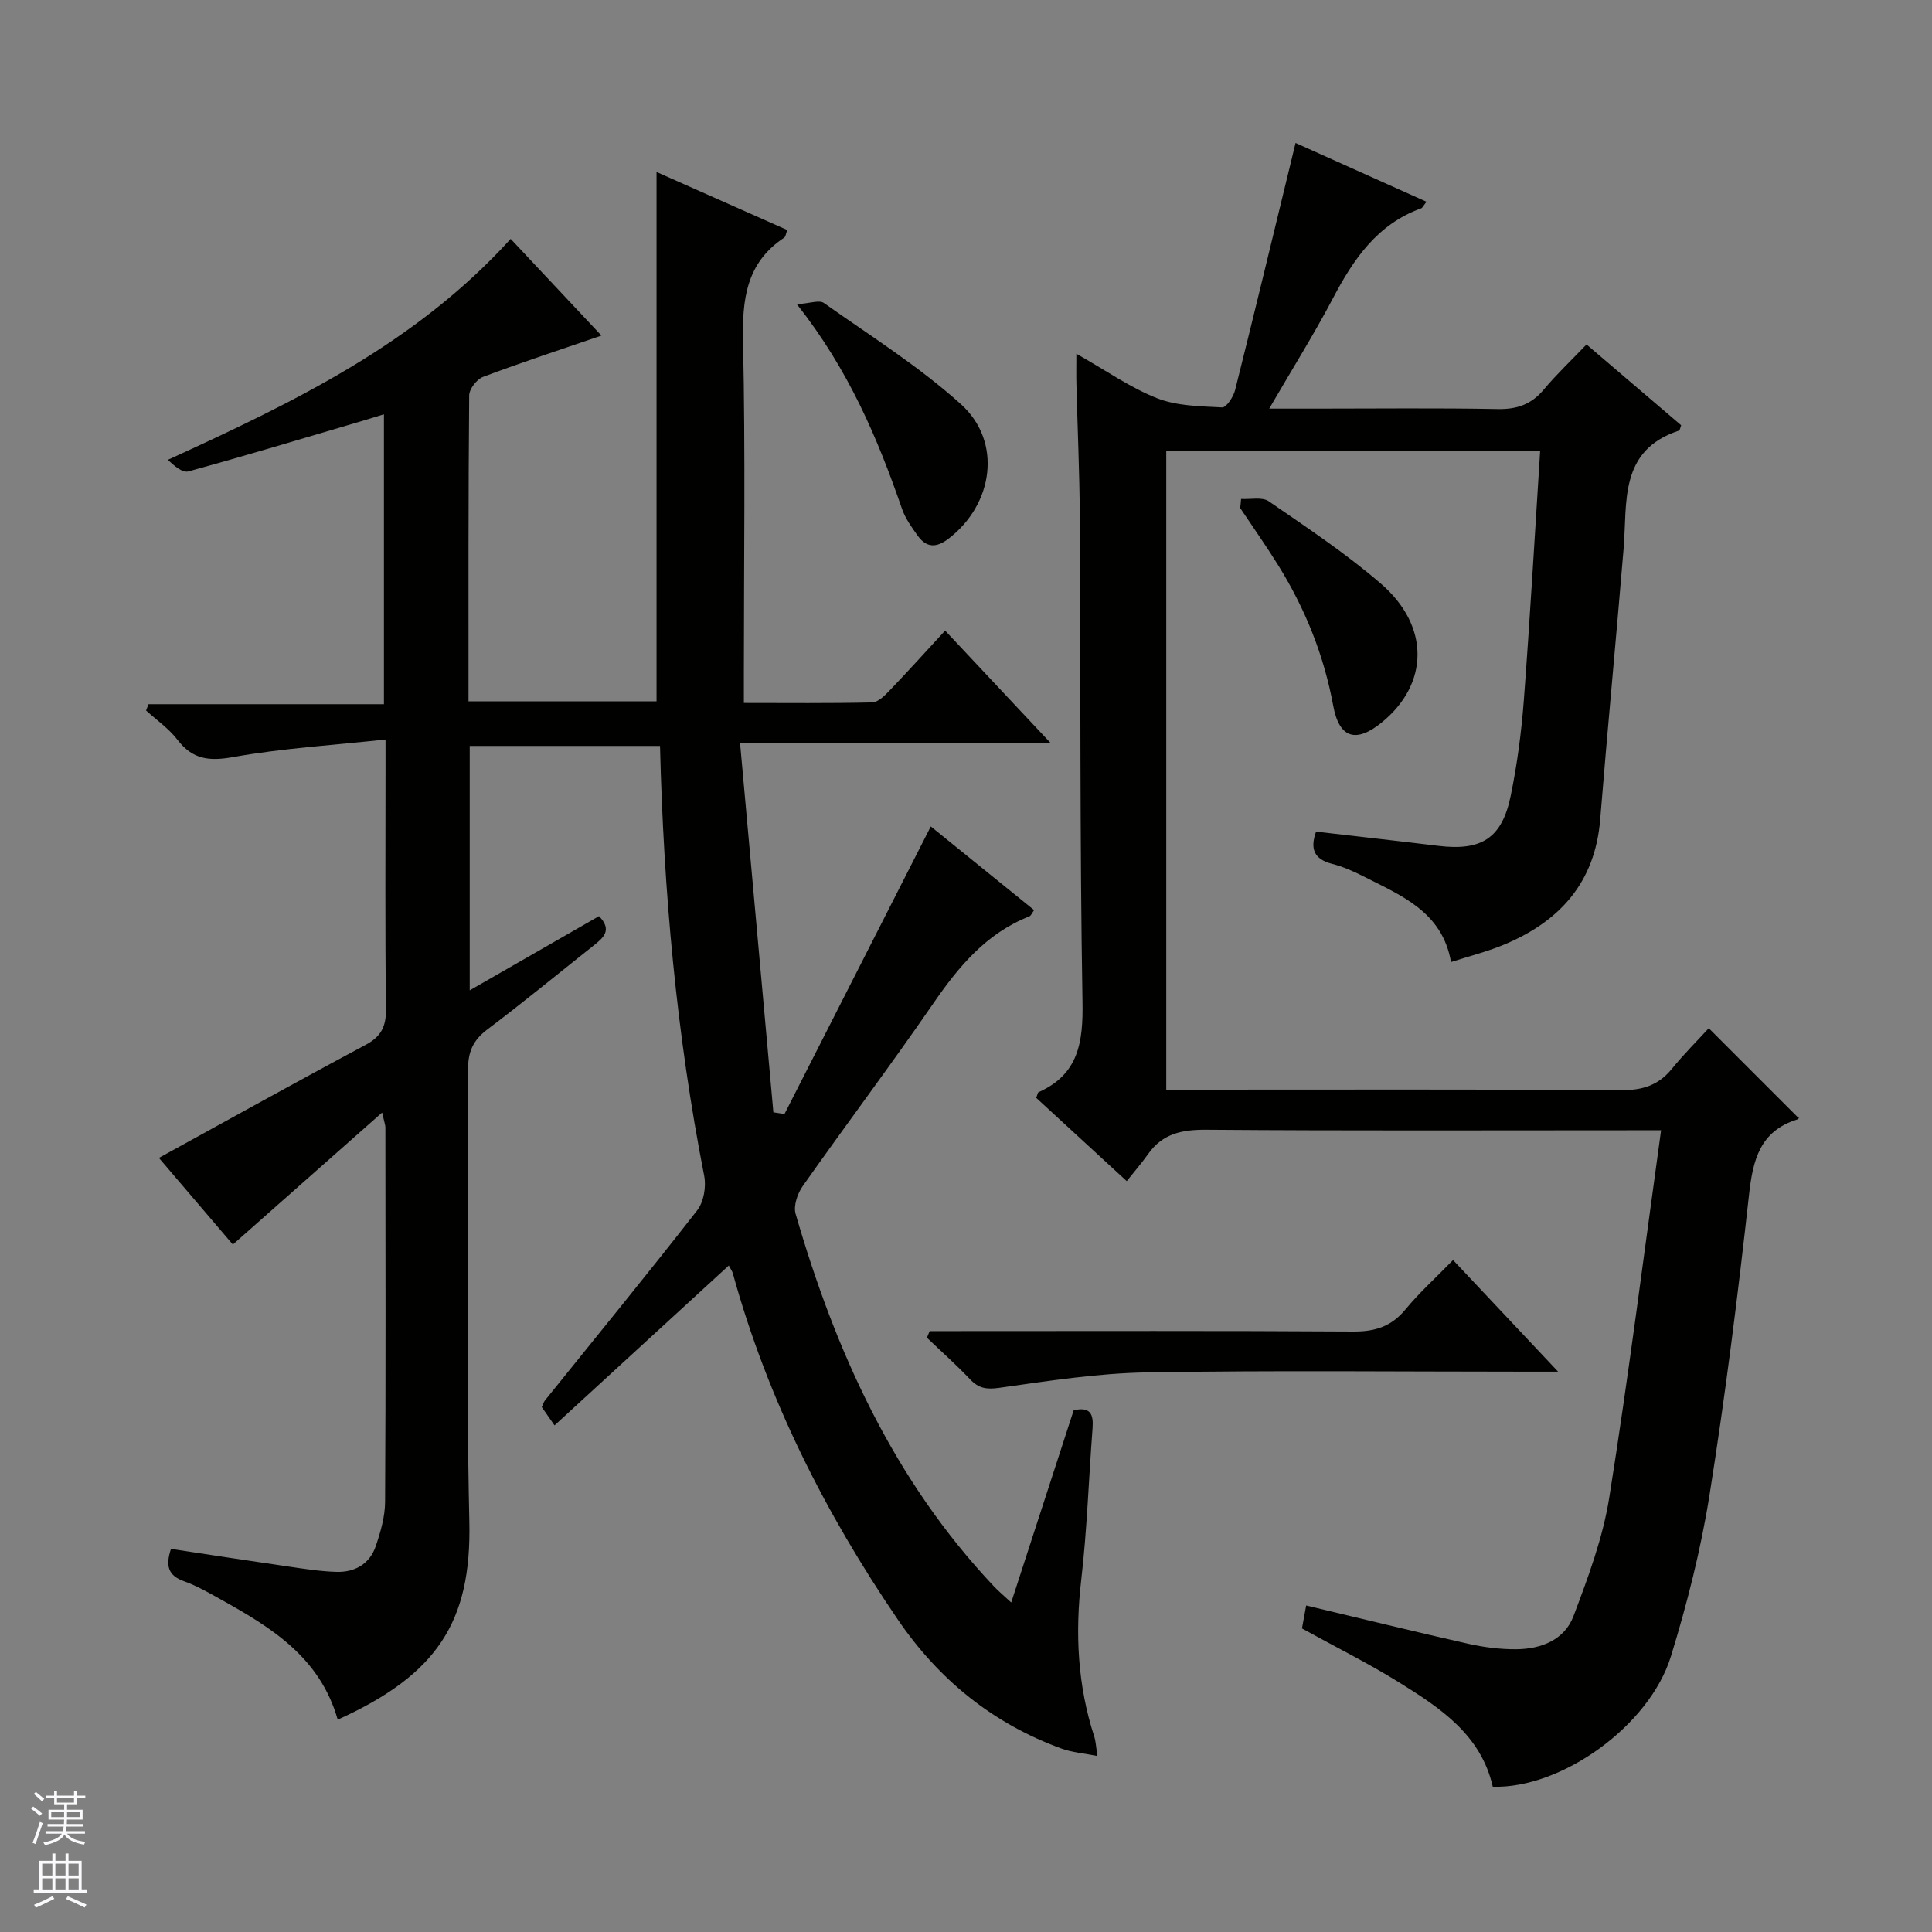
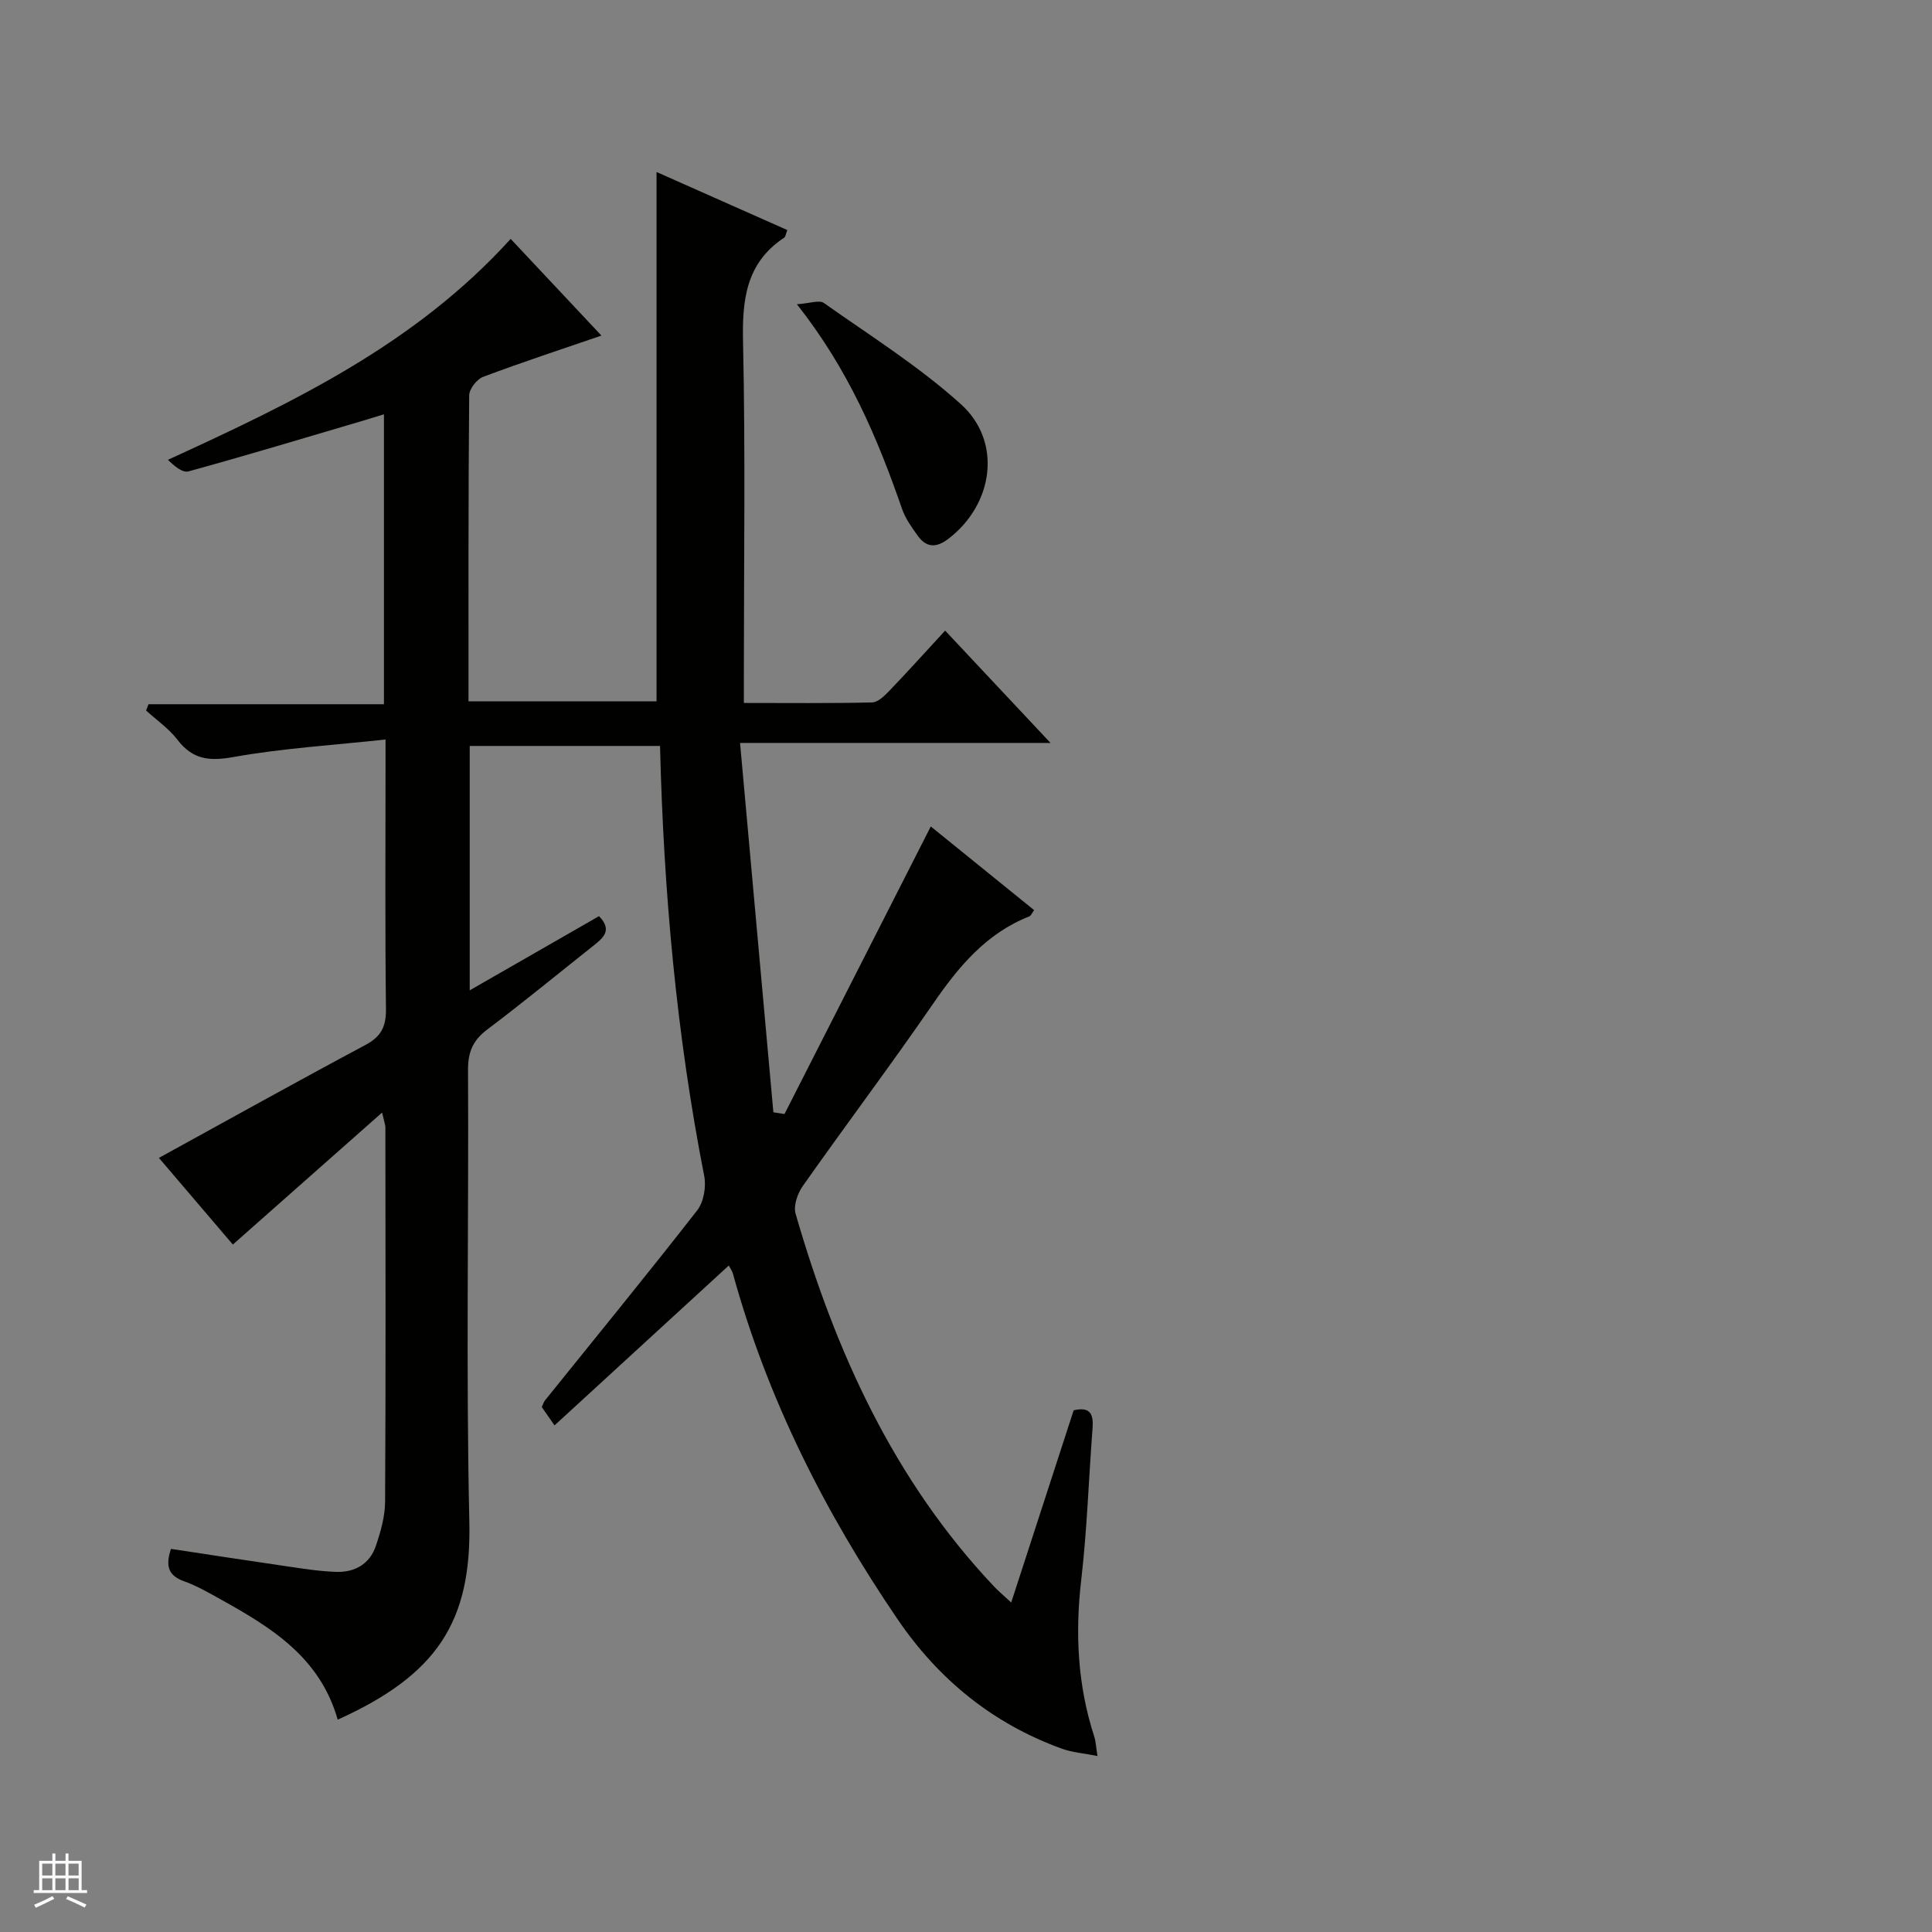
<svg xmlns="http://www.w3.org/2000/svg" enable-background="new 0 0 400 400" viewBox="0 0 400 400">
  <rect x="0" y="0" width="400" height="400" fill="#808080" stroke="none" />
  <g fill="#010100">
    <path d="m69.92 356.04c-3.67-12.92-13.76-19.09-24.2-24.89-2.47-1.37-4.95-2.82-7.59-3.76-3.26-1.15-3.93-3.13-2.73-6.71 8.07 1.22 16.2 2.48 24.34 3.66 3.29.48 6.59 1 9.9 1.1 3.83.12 6.91-1.64 8.17-5.36 1-2.95 1.91-6.11 1.92-9.19.15-25.83.08-51.66.06-77.49 0-.46-.19-.91-.68-3.06-10.64 9.41-20.61 18.23-30.9 27.33-4.93-5.77-10.24-12-15.31-17.94 14.51-7.97 28.56-15.8 42.74-23.37 3.25-1.73 4.31-3.79 4.27-7.42-.2-16.49-.09-32.99-.09-49.49 0-1.63 0-3.26 0-6.34-10.94 1.18-21.34 1.81-31.52 3.63-5 .89-8.41.52-11.55-3.57-1.78-2.32-4.31-4.07-6.51-6.07.17-.43.34-.86.51-1.3h48.74c0-20.35 0-39.92 0-60.02-1.63.5-3.15.97-4.67 1.42-11.92 3.51-23.83 7.11-35.81 10.4-1.23.34-2.95-1.14-4.24-2.4 26.02-11.93 51.2-23.95 70.96-45.74 6.57 7 12.97 13.82 18.79 20.02-8.19 2.81-16.42 5.51-24.51 8.55-1.3.49-2.86 2.51-2.87 3.84-.19 20.98-.14 41.97-.14 63.34h38.93c0-36.57 0-72.81 0-109.6 8.72 3.87 17.81 7.91 27.07 12.02-.31.79-.35 1.38-.65 1.58-7.93 5.25-8.71 12.89-8.51 21.68.5 22.82.17 45.66.17 68.48v6.17c9.03 0 17.8.1 26.56-.11 1.22-.03 2.58-1.39 3.58-2.43 3.79-3.95 7.45-8.01 11.53-12.44 7.56 8.06 14.34 15.28 21.82 23.26-21.55 0-42.23 0-64.28 0 2.34 25.95 4.62 51.21 6.9 76.47.77.12 1.54.24 2.3.36 10.05-19.76 20.1-39.51 30.29-59.54 6.94 5.62 14.14 11.45 21.39 17.32-.41.55-.62 1.15-1 1.3-8.92 3.52-14.63 10.4-19.9 18.06-8.77 12.74-18.08 25.11-26.99 37.76-1.09 1.54-1.97 4.09-1.49 5.75 8.27 28.58 20.33 55.19 41.07 77.15.9.96 1.92 1.8 3.57 3.33 4.43-13.62 8.69-26.72 12.93-39.79 3.51-.83 4.13.87 3.91 3.74-.8 10.44-1.13 20.94-2.34 31.34-1.29 11.09-.76 21.87 2.7 32.49.3.92.33 1.92.66 4-2.82-.56-5.22-.73-7.39-1.52-14.24-5.16-25.45-14.27-33.95-26.73-15.08-22.12-27.01-45.75-34.15-71.66-.12-.45-.43-.86-.84-1.64-12.06 11.07-23.99 22.01-36.08 33.1-1.12-1.61-1.87-2.68-2.64-3.79.25-.53.38-1.02.67-1.39 10.53-13.09 21.17-26.08 31.5-39.33 1.36-1.74 1.9-4.9 1.46-7.13-5.74-29.26-8.4-58.83-9.15-89.03-13.1 0-26.12 0-39.4 0v50.6c9.12-5.24 17.96-10.31 26.77-15.36 2.85 2.92.85 4.52-1.19 6.14-7.3 5.79-14.51 11.72-21.95 17.33-2.96 2.23-4 4.65-3.98 8.37.16 31.16-.43 62.34.27 93.48.48 20.82-6.7 31.75-27.25 41.04z" />
-     <path d="m269.56 337.15c.29-1.57.58-3.15.87-4.75 11.45 2.72 22.51 5.44 33.62 7.94 3.22.72 6.58 1.14 9.87 1.12 5.12-.04 9.98-1.91 11.85-6.85 3.02-7.99 6.08-16.18 7.41-24.56 3.99-25.06 7.15-50.25 10.73-76.04-2.57 0-4.35 0-6.14 0-29.33 0-58.66.12-87.98-.11-5.04-.04-9.08.77-12.08 5.02-1.34 1.9-2.88 3.66-4.43 5.62-6.87-6.33-12.85-11.82-18.74-17.24.25-.63.29-1.09.49-1.18 8.28-3.69 9.23-10.33 9.09-18.65-.57-33.48-.37-66.98-.56-100.46-.05-9.15-.47-18.29-.7-27.44-.05-1.78-.01-3.56-.01-6.33 6.07 3.43 11.12 7.01 16.71 9.21 4.12 1.62 8.94 1.66 13.47 1.9.85.05 2.32-2.16 2.67-3.53 3.88-15.43 7.59-30.9 11.35-46.35.35-1.44.7-2.87 1.18-4.87 9.12 4.1 17.96 8.07 27.11 12.17-.6.75-.8 1.26-1.14 1.38-9.09 3.29-13.99 10.54-18.25 18.65-3.92 7.44-8.4 14.59-13.17 22.8h9.77c12.5 0 25-.15 37.49.09 4.01.08 6.99-.94 9.57-4.02 2.66-3.18 5.7-6.05 8.86-9.35 6.82 5.82 13.24 11.3 19.6 16.73-.22.57-.27 1.04-.45 1.1-12.49 4.1-10.68 14.83-11.47 24.45-1.55 18.7-3.34 37.38-4.85 56.08-1.07 13.16-8.51 21.23-20.18 26.01-3.37 1.38-6.93 2.27-10.7 3.49-1.82-10.43-10.32-13.76-18.15-17.75-2.07-1.05-4.24-2.01-6.48-2.58-3.87-.99-4.54-3.25-3.31-6.67 8.5.99 16.89 1.92 25.26 2.94 8.98 1.1 13.23-1.54 15.04-10.37 1.33-6.49 2.21-13.12 2.71-19.73 1.29-17.06 2.26-34.14 3.38-51.62-25.87 0-51.45 0-77.41 0v132.2h5.81c29.49 0 58.99-.09 88.48.1 4.37.03 7.64-1.03 10.39-4.41 2.51-3.08 5.35-5.91 7.64-8.41l18.58 18.58c.31-.43.1.2-.26.31-7.71 2.41-9.18 8.33-9.98 15.57-2.3 20.79-4.91 41.57-8.19 62.23-1.79 11.26-4.62 22.43-7.98 33.34-4.46 14.48-22.76 27.46-36.89 27.01-2.41-10.69-10.82-16.27-19.33-21.56-6.33-3.94-13.03-7.27-20.17-11.21z" />
-     <path d="m192.48 275.59h5.33c27.46 0 54.92-.09 82.37.09 4.53.03 7.91-1.05 10.83-4.6 2.84-3.45 6.2-6.48 9.83-10.2 7.14 7.59 14.01 14.89 21.75 23.11-2.8 0-4.51 0-6.23 0-26.29 0-52.59-.29-78.88.15-10.23.17-20.46 1.77-30.62 3.2-2.65.37-4.24.1-6.02-1.77-2.84-3-5.94-5.75-8.93-8.61.2-.45.38-.91.57-1.37z" />
    <path d="m164.99 62.99c2.71-.18 4.64-.93 5.57-.27 9.61 6.79 19.69 13.12 28.39 20.97 8.62 7.78 6.73 20.73-2.58 27.85-2.51 1.92-4.55 1.89-6.36-.62-1.25-1.74-2.56-3.56-3.25-5.55-5.07-14.65-11.06-28.82-21.77-42.38z" />
-     <path d="m256.95 103.3c1.94.12 4.37-.46 5.74.49 7.91 5.45 15.97 10.79 23.21 17.05 10.19 8.8 9.96 20.73.22 28.7-5.33 4.36-8.84 3.37-10.09-3.42-1.92-10.43-5.77-20.01-11.31-28.96-2.52-4.07-5.29-7.99-7.95-11.98.08-.62.13-1.25.18-1.88z" />
  </g>
-   <path d="m6.45 374.46.42-.45c.65.47 1.27.95 1.85 1.44l-.45.49c-.66-.56-1.26-1.06-1.83-1.48m.93 7.33-.63-.26c.55-1.36 1.05-2.8 1.52-4.33.19.1.38.19.59.27-.46 1.29-.95 2.73-1.48 4.32m-.38-10.38.44-.42c.43.34 1.01.82 1.74 1.44l-.49.49c-.53-.51-1.09-1.01-1.69-1.51m2.5.35h1.72v-1.04h.59v1.04h3.52v-1.04h.59v1.04h1.75v.53h-1.75v1.42h-2.03v.97h3.22v2.03h-3.24c0 .35-.01.66-.03.93h3.32v.53h-3.37c-.03.27-.08.58-.15.94h3.96v.53h-3.71c.67.92 1.93 1.48 3.79 1.68-.13.24-.23.44-.29.59-2.13-.38-3.48-1.08-4.04-2.12-.43.97-1.77 1.72-4.03 2.23-.09-.19-.2-.37-.33-.55 2.1-.42 3.37-1.03 3.81-1.83h-3.36v-.53h3.58c.08-.29.13-.61.16-.94h-3.33v-.53h3.39c.02-.27.04-.58.04-.93h-3.23v-2.03h3.25v-.97h-2.07v-1.42h-1.73zm1.12 3.44v1h2.65c.01-.3.02-.44.01-.4v-.25-.35zm1.19-2h3.52v-.91h-3.52zm4.71 2h-2.63v.59c0 .15-.01.28-.01.4h2.64z" fill="#fafafc" />
  <path d="m13.55 383.74h.63v1.52h2.72v6.07h1.13v.6h-11.05v-.6h1.13v-6.07h2.73v-1.52h.63v1.52h2.1v-1.52zm-2.68 8.83.38.56c-1.24.63-2.53 1.25-3.85 1.85-.1-.21-.21-.42-.34-.63 1.36-.55 2.63-1.15 3.81-1.78m-2.13-4.27h2.1v-2.45h-2.1zm0 3.04h2.1v-2.46h-2.1zm2.72-3.04h2.1v-2.45h-2.1zm0 3.04h2.1v-2.46h-2.1zm6.07 3.6c-1.41-.71-2.7-1.3-3.86-1.78l.35-.56c1.45.62 2.75 1.19 3.88 1.72zm-1.25-9.09h-2.1v2.45h2.1zm-2.09 5.49h2.1v-2.46h-2.1z" fill="#fafafc" />
</svg>